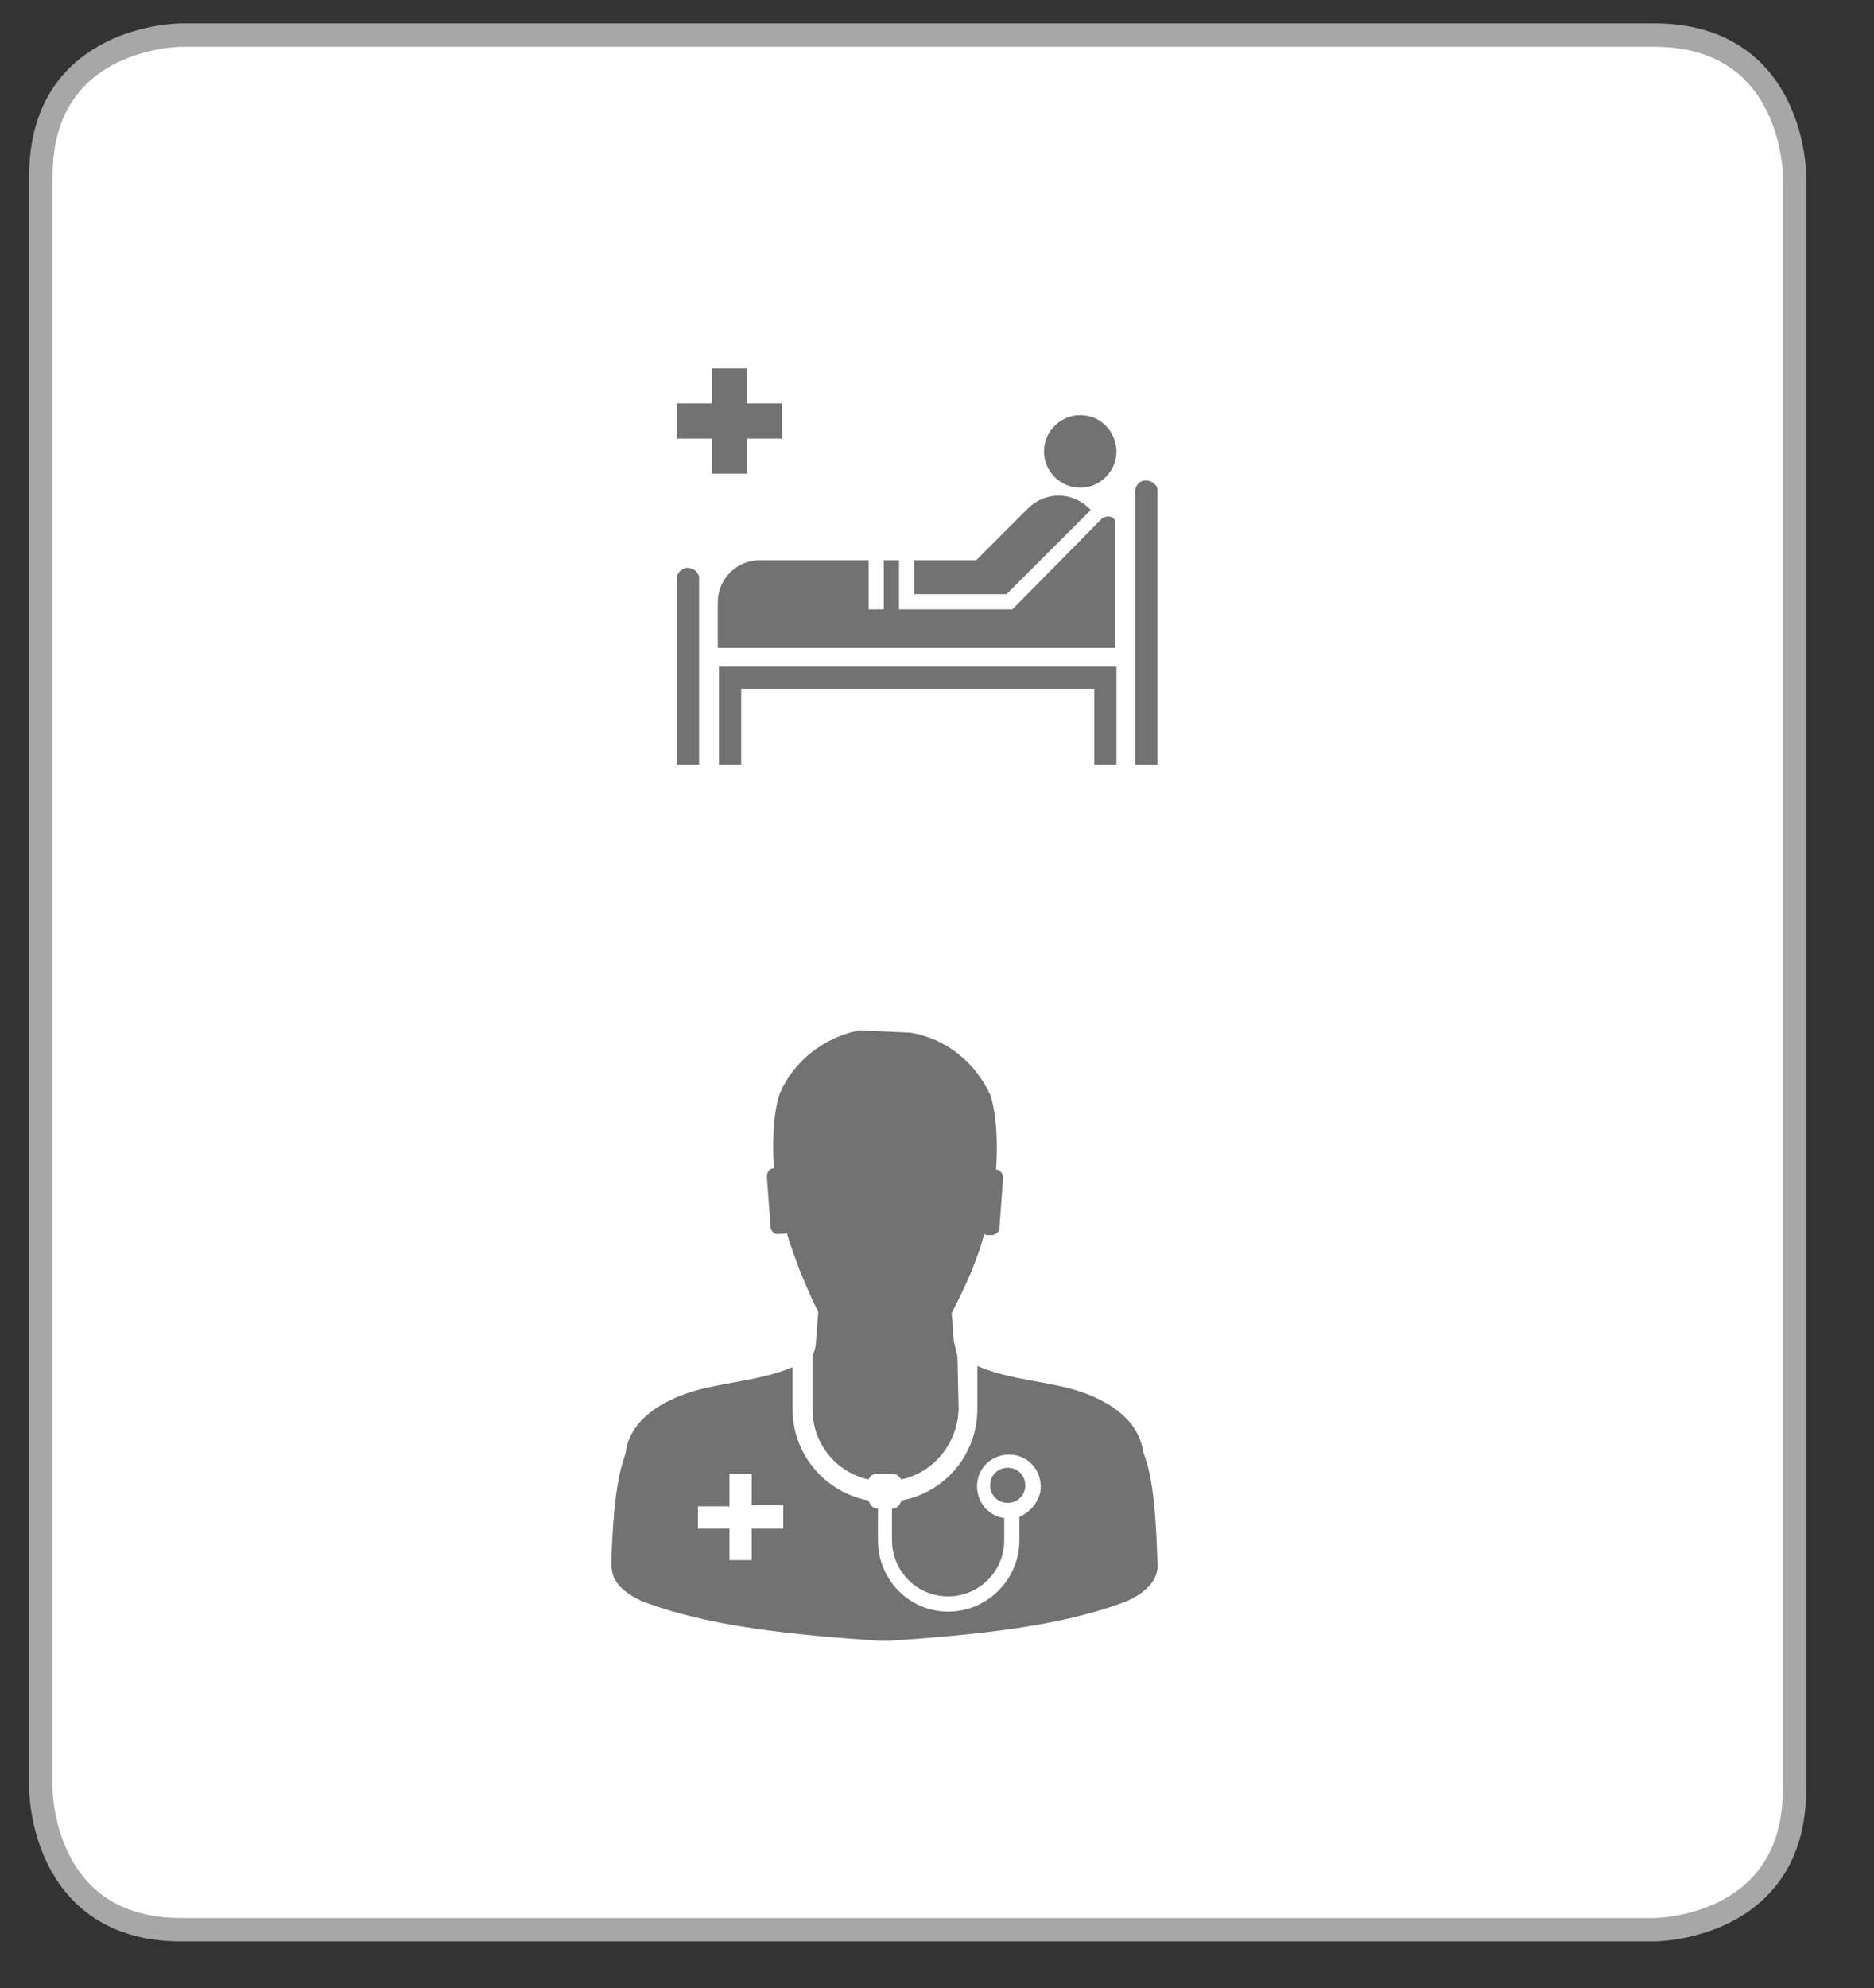
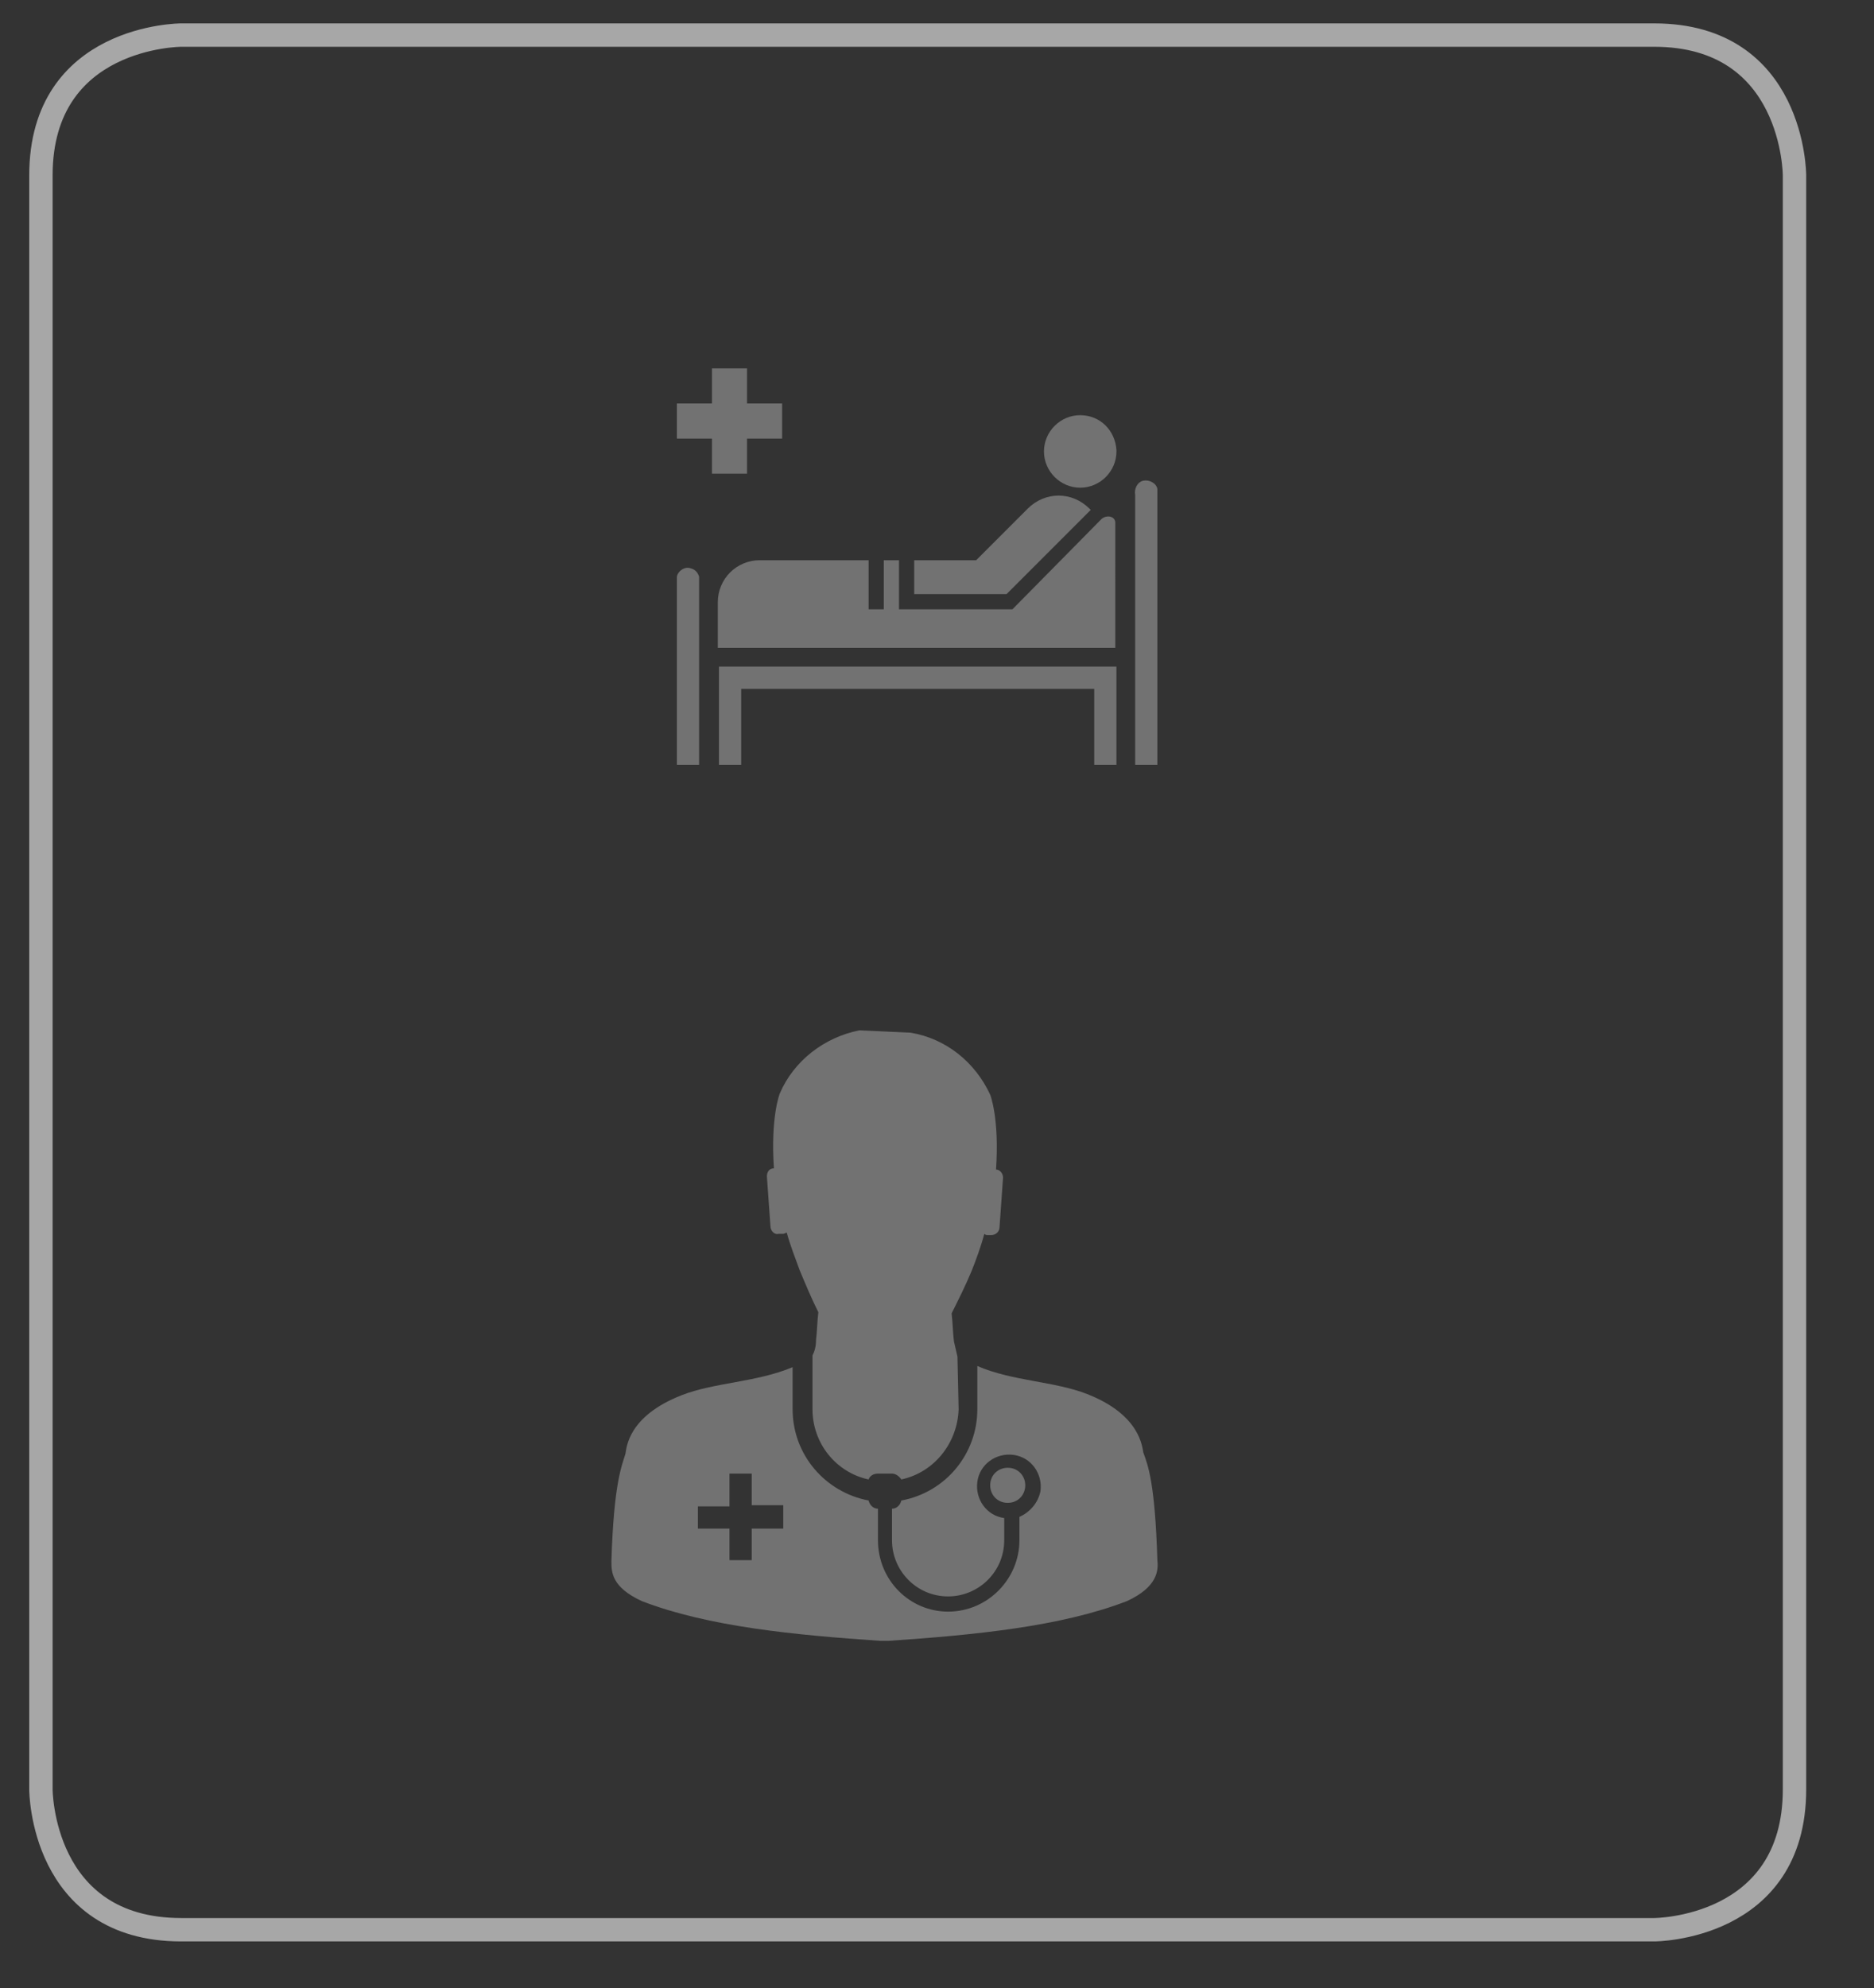
<svg xmlns="http://www.w3.org/2000/svg" version="1.1" id="Ebene_1" x="0px" y="0px" viewBox="0 0 160.3 170" style="enable-background:new 0 0 160.3 170;" xml:space="preserve">
  <rect x="0" y="0" width="160.3" height="170" fill="#333333" stroke="none" />
  <style type="text/css">
	.st0{fill:#FFFFFF;}
	.st1{fill:none;stroke:#A7A7A7;stroke-width:2;}
	.st2{fill:#727272;}
</style>
  <title>Element 29</title>
  <g id="Ebene_2_1_">
    <g id="Ebene_1-2">
      <g>
        <g>
-           <path class="st0" d="M15.5,3c0,0-12,0-12,12v138c0,0,0,12,12,12h126c0,0,12,0,12-12V15c0,0,0-12-12-12H15.5z" />
          <path class="st1" d="M15.5,3c0,0-12,0-12,12v138c0,0,0,12,12,12h126c0,0,12,0,12-12V15c0,0,0-12-12-12H15.5z" />
          <path class="st2" d="M86.6,52.1h-9.7v-4.2h-1.3v4.2h-1.3v-4.2H65c-2,0-3.6,1.6-3.6,3.6c0,0,0,0,0,0v3.9h34V44.7      c0-0.6-0.8-0.7-1.2-0.3L86.6,52.1 M97.1,42.3c-0.1-0.5,0.2-1.1,0.7-1.2c0.5-0.1,1.1,0.2,1.2,0.7c0,0.2,0,0.3,0,0.5v23.1h-1.9      L97.1,42.3z M61.5,65.4V57h34v8.4h-1.9v-6.5H63.4v6.5H61.5z M57.9,49.3c0.1-0.5,0.7-0.9,1.2-0.7c0.4,0.1,0.6,0.4,0.7,0.7v16.1      h-1.9V49.3z" />
          <path class="st2" d="M92.4,35.5c-1.7,0-3.1,1.4-3.1,3.1c0,1.7,1.4,3.1,3.1,3.1s3.1-1.4,3.1-3.1c0,0,0-0.1,0-0.1      C95.4,36.8,94.1,35.5,92.4,35.5" />
          <path class="st2" d="M83.5,47.9l4.4-4.4c1.5-1.5,3.8-1.5,5.3,0l0.1,0.1L89,47.9l-2.9,2.9h-7.9v-2.9H83.5z" />
        </g>
      </g>
      <polygon class="st2" points="57.9,37.5 57.9,34.5 60.9,34.5 60.9,31.5 63.9,31.5 63.9,34.5 66.9,34.5 66.9,37.5 63.9,37.5     63.9,40.5 60.9,40.5 60.9,37.5   " />
      <g>
        <g>
          <path class="st2" d="M73.5,88.1c-3,0.6-5.6,2.6-6.8,5.4c0,0-0.8,2-0.5,6.4l0,0c-0.4,0-0.6,0.3-0.6,0.7l0.3,4.2      c0,0.5,0.4,0.8,0.7,0.7H67c0.1,0,0.2-0.1,0.3-0.1c0.3,1.1,0.7,2.1,1.1,3.2c0.5,1.2,1,2.4,1.6,3.6c-0.1,0.8-0.1,1.6-0.2,2.4      c0,0.5-0.1,0.9-0.3,1.3l0,4.6c0,2.9,2,5.4,4.8,6c0.1-0.3,0.4-0.5,0.8-0.5h1.2c0.3,0,0.6,0.2,0.8,0.5c2.8-0.6,4.8-3.1,4.9-6      c0,0-0.1-4.5-0.1-4.5c-0.1-0.4-0.2-0.9-0.3-1.3c-0.1-0.8-0.1-1.6-0.2-2.4c0.6-1.2,1.2-2.4,1.7-3.6c0.4-1,0.8-2.1,1.1-3.2      c0.1,0.1,0.2,0.1,0.3,0.1h0.3c0.4,0,0.7-0.3,0.7-0.7l0.3-4.2c0-0.4-0.3-0.7-0.6-0.7l0,0c0.3-4.4-0.5-6.4-0.5-6.4      c-1.3-2.8-3.8-4.8-6.8-5.3" />
          <path class="st2" d="M67,130.7h-2.7v2.7h-1.9v-2.7h-2.7v-1.9h2.7V126h1.9v2.7H67V130.7z M99,133.4c-0.2-6.6-0.8-8.1-1.2-9.2      c-0.1-0.4-0.2-3.2-4.8-5c-2.8-1.1-6.4-1.1-9.4-2.4v3.7c0,3.8-2.7,7.1-6.5,7.8c-0.1,0.4-0.4,0.7-0.8,0.7l0,0v2.7      c0,2.6,2.1,4.8,4.8,4.8c2.6,0,4.8-2.1,4.8-4.8c0,0,0,0,0,0v-1.9c-1.5-0.2-2.5-1.6-2.3-3.1c0.2-1.5,1.6-2.5,3.1-2.3      c1.5,0.2,2.5,1.6,2.3,3.1c-0.2,1-0.9,1.8-1.8,2.2v2c0,3.3-2.7,6.1-6.1,6.1c-3.3,0-6-2.7-6-6.1v-2.7c-0.4,0-0.7-0.3-0.8-0.7      c-3.7-0.7-6.5-3.9-6.5-7.8v-3.6c-3.1,1.3-6.7,1.3-9.5,2.4c-4.6,1.8-4.7,4.5-4.8,5c-0.3,1-1,2.5-1.2,9.2c0,0.9,0,2.2,2.6,3.4      c5.7,2.2,13.1,2.9,20.4,3.4H76c7.3-0.5,14.7-1.2,20.4-3.4C99,135.7,99.1,134.3,99,133.4" />
          <path class="st2" d="M87.7,127c0-0.8-0.6-1.5-1.5-1.5c-0.8,0-1.5,0.6-1.5,1.5c0,0.8,0.6,1.5,1.5,1.5c0,0,0,0,0,0      C87.1,128.5,87.7,127.8,87.7,127L87.7,127" />
        </g>
      </g>
    </g>
  </g>
</svg>